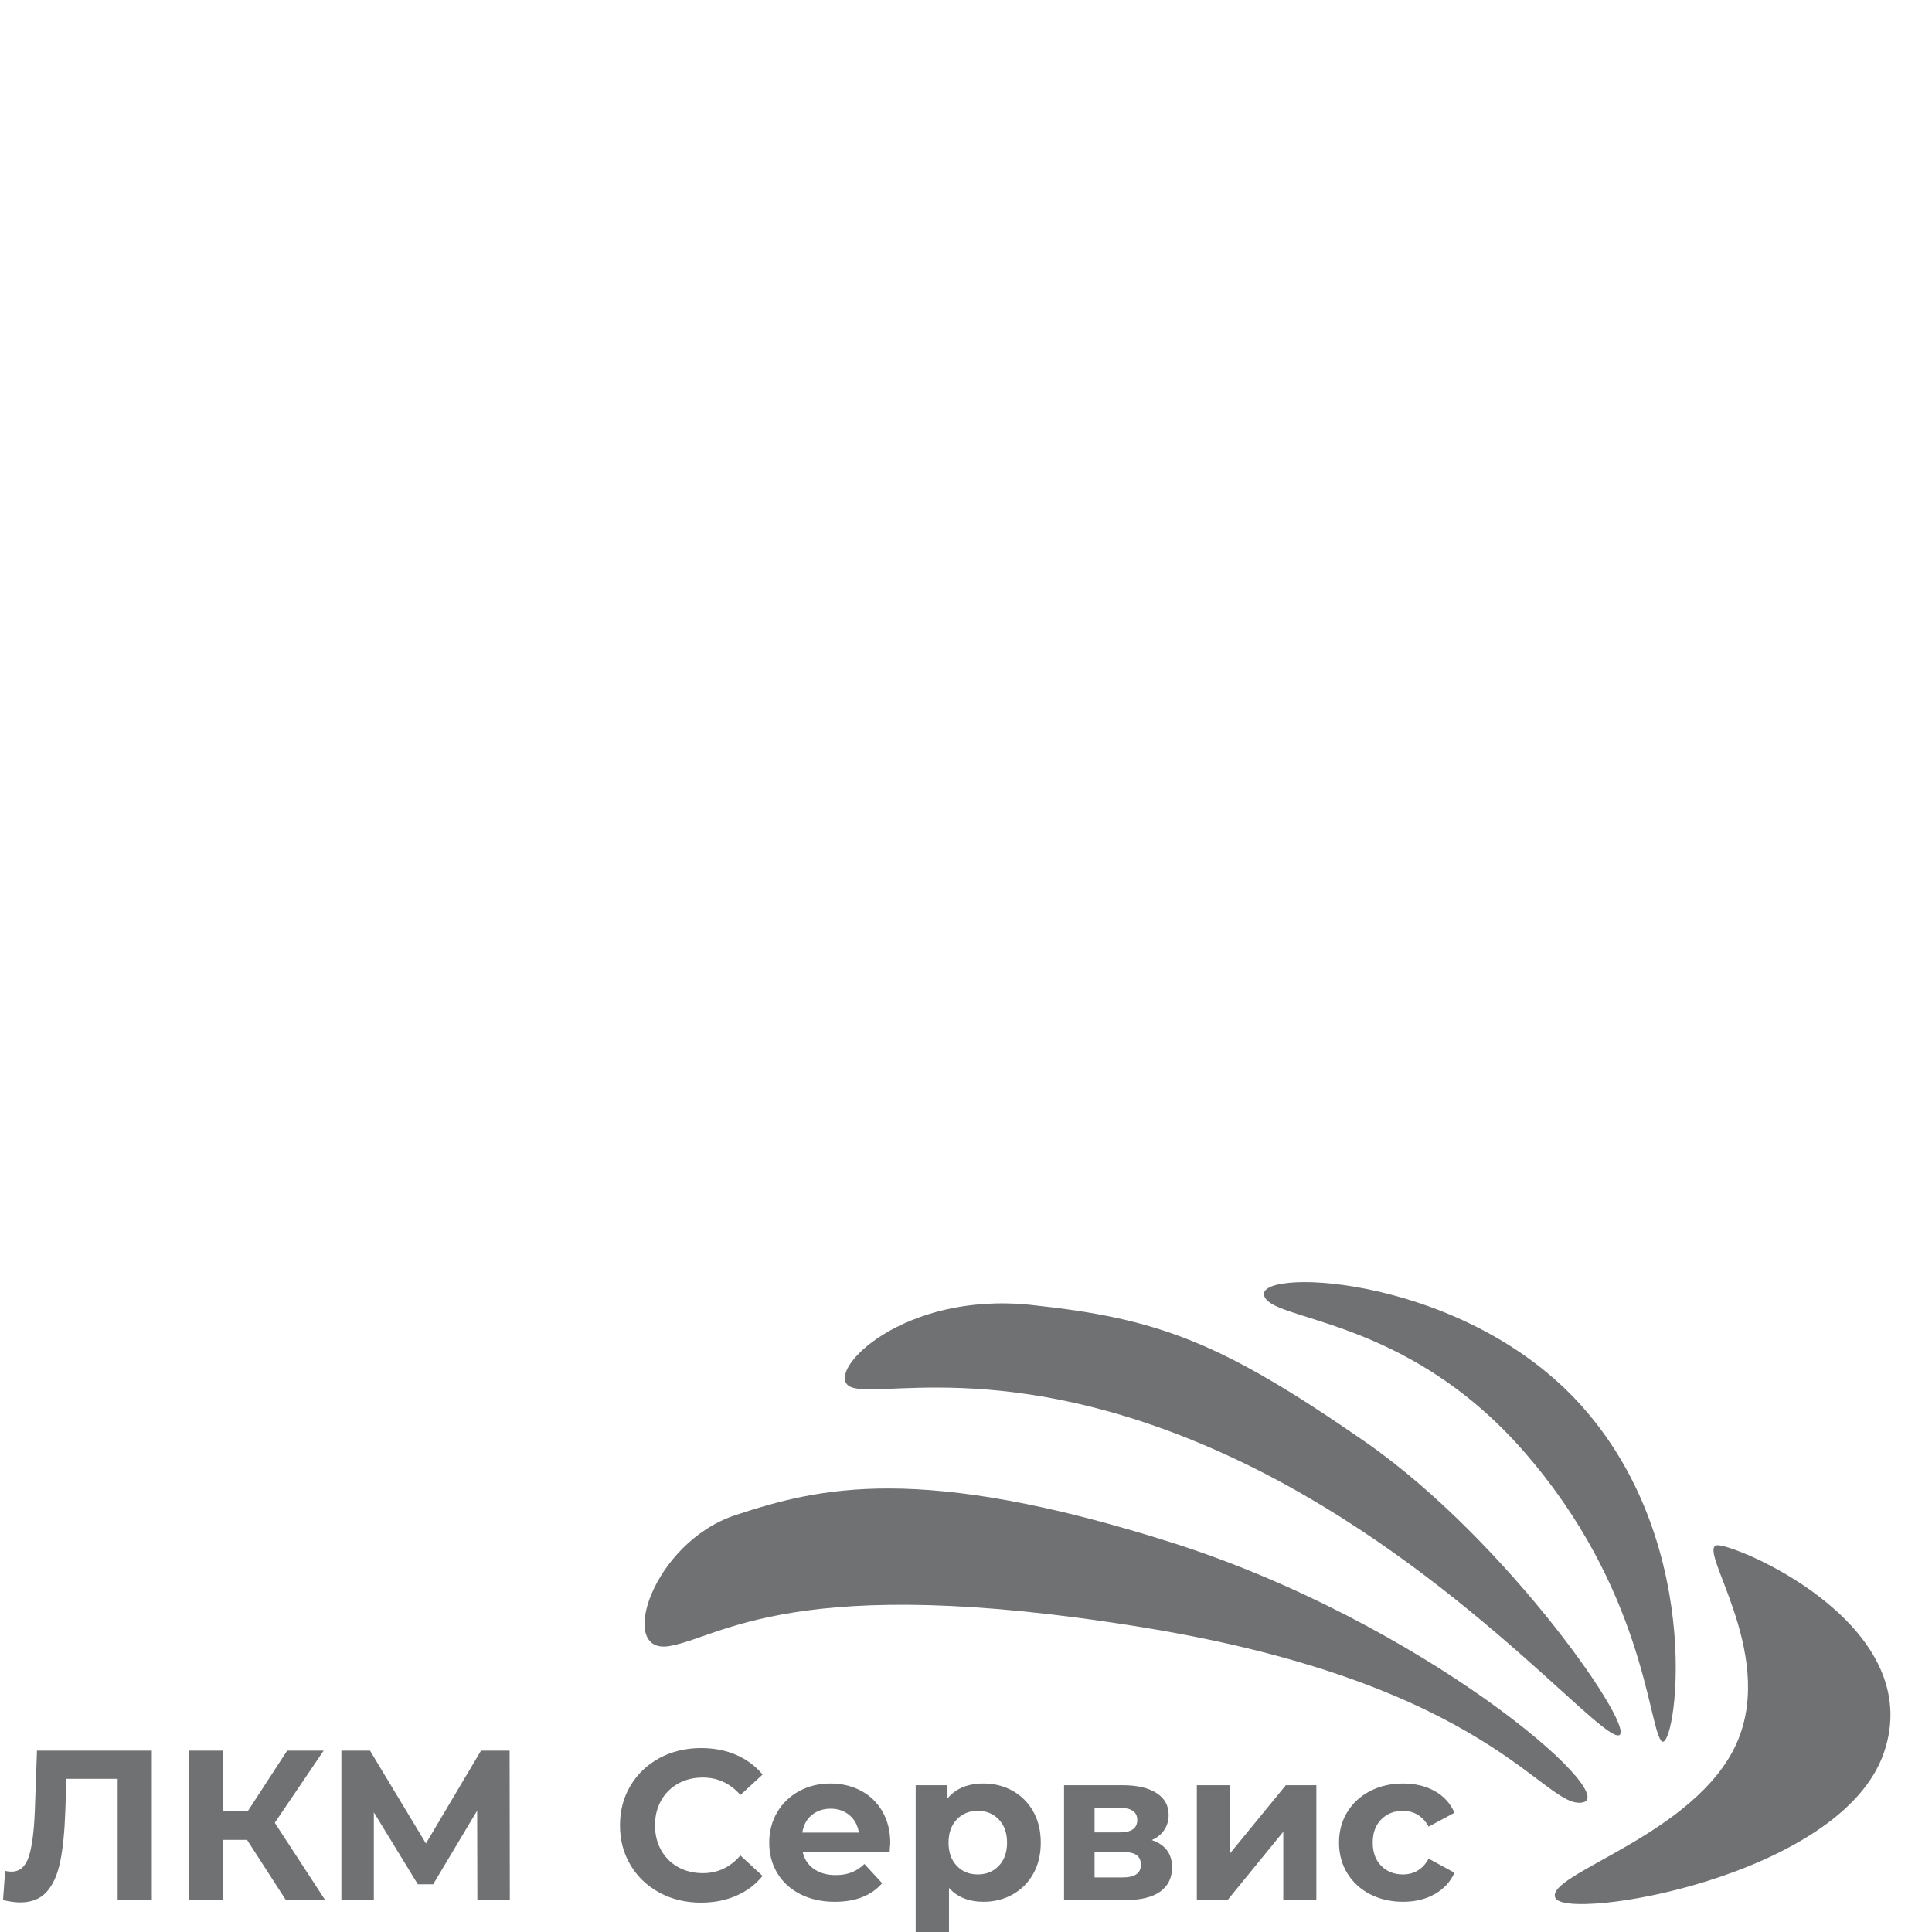
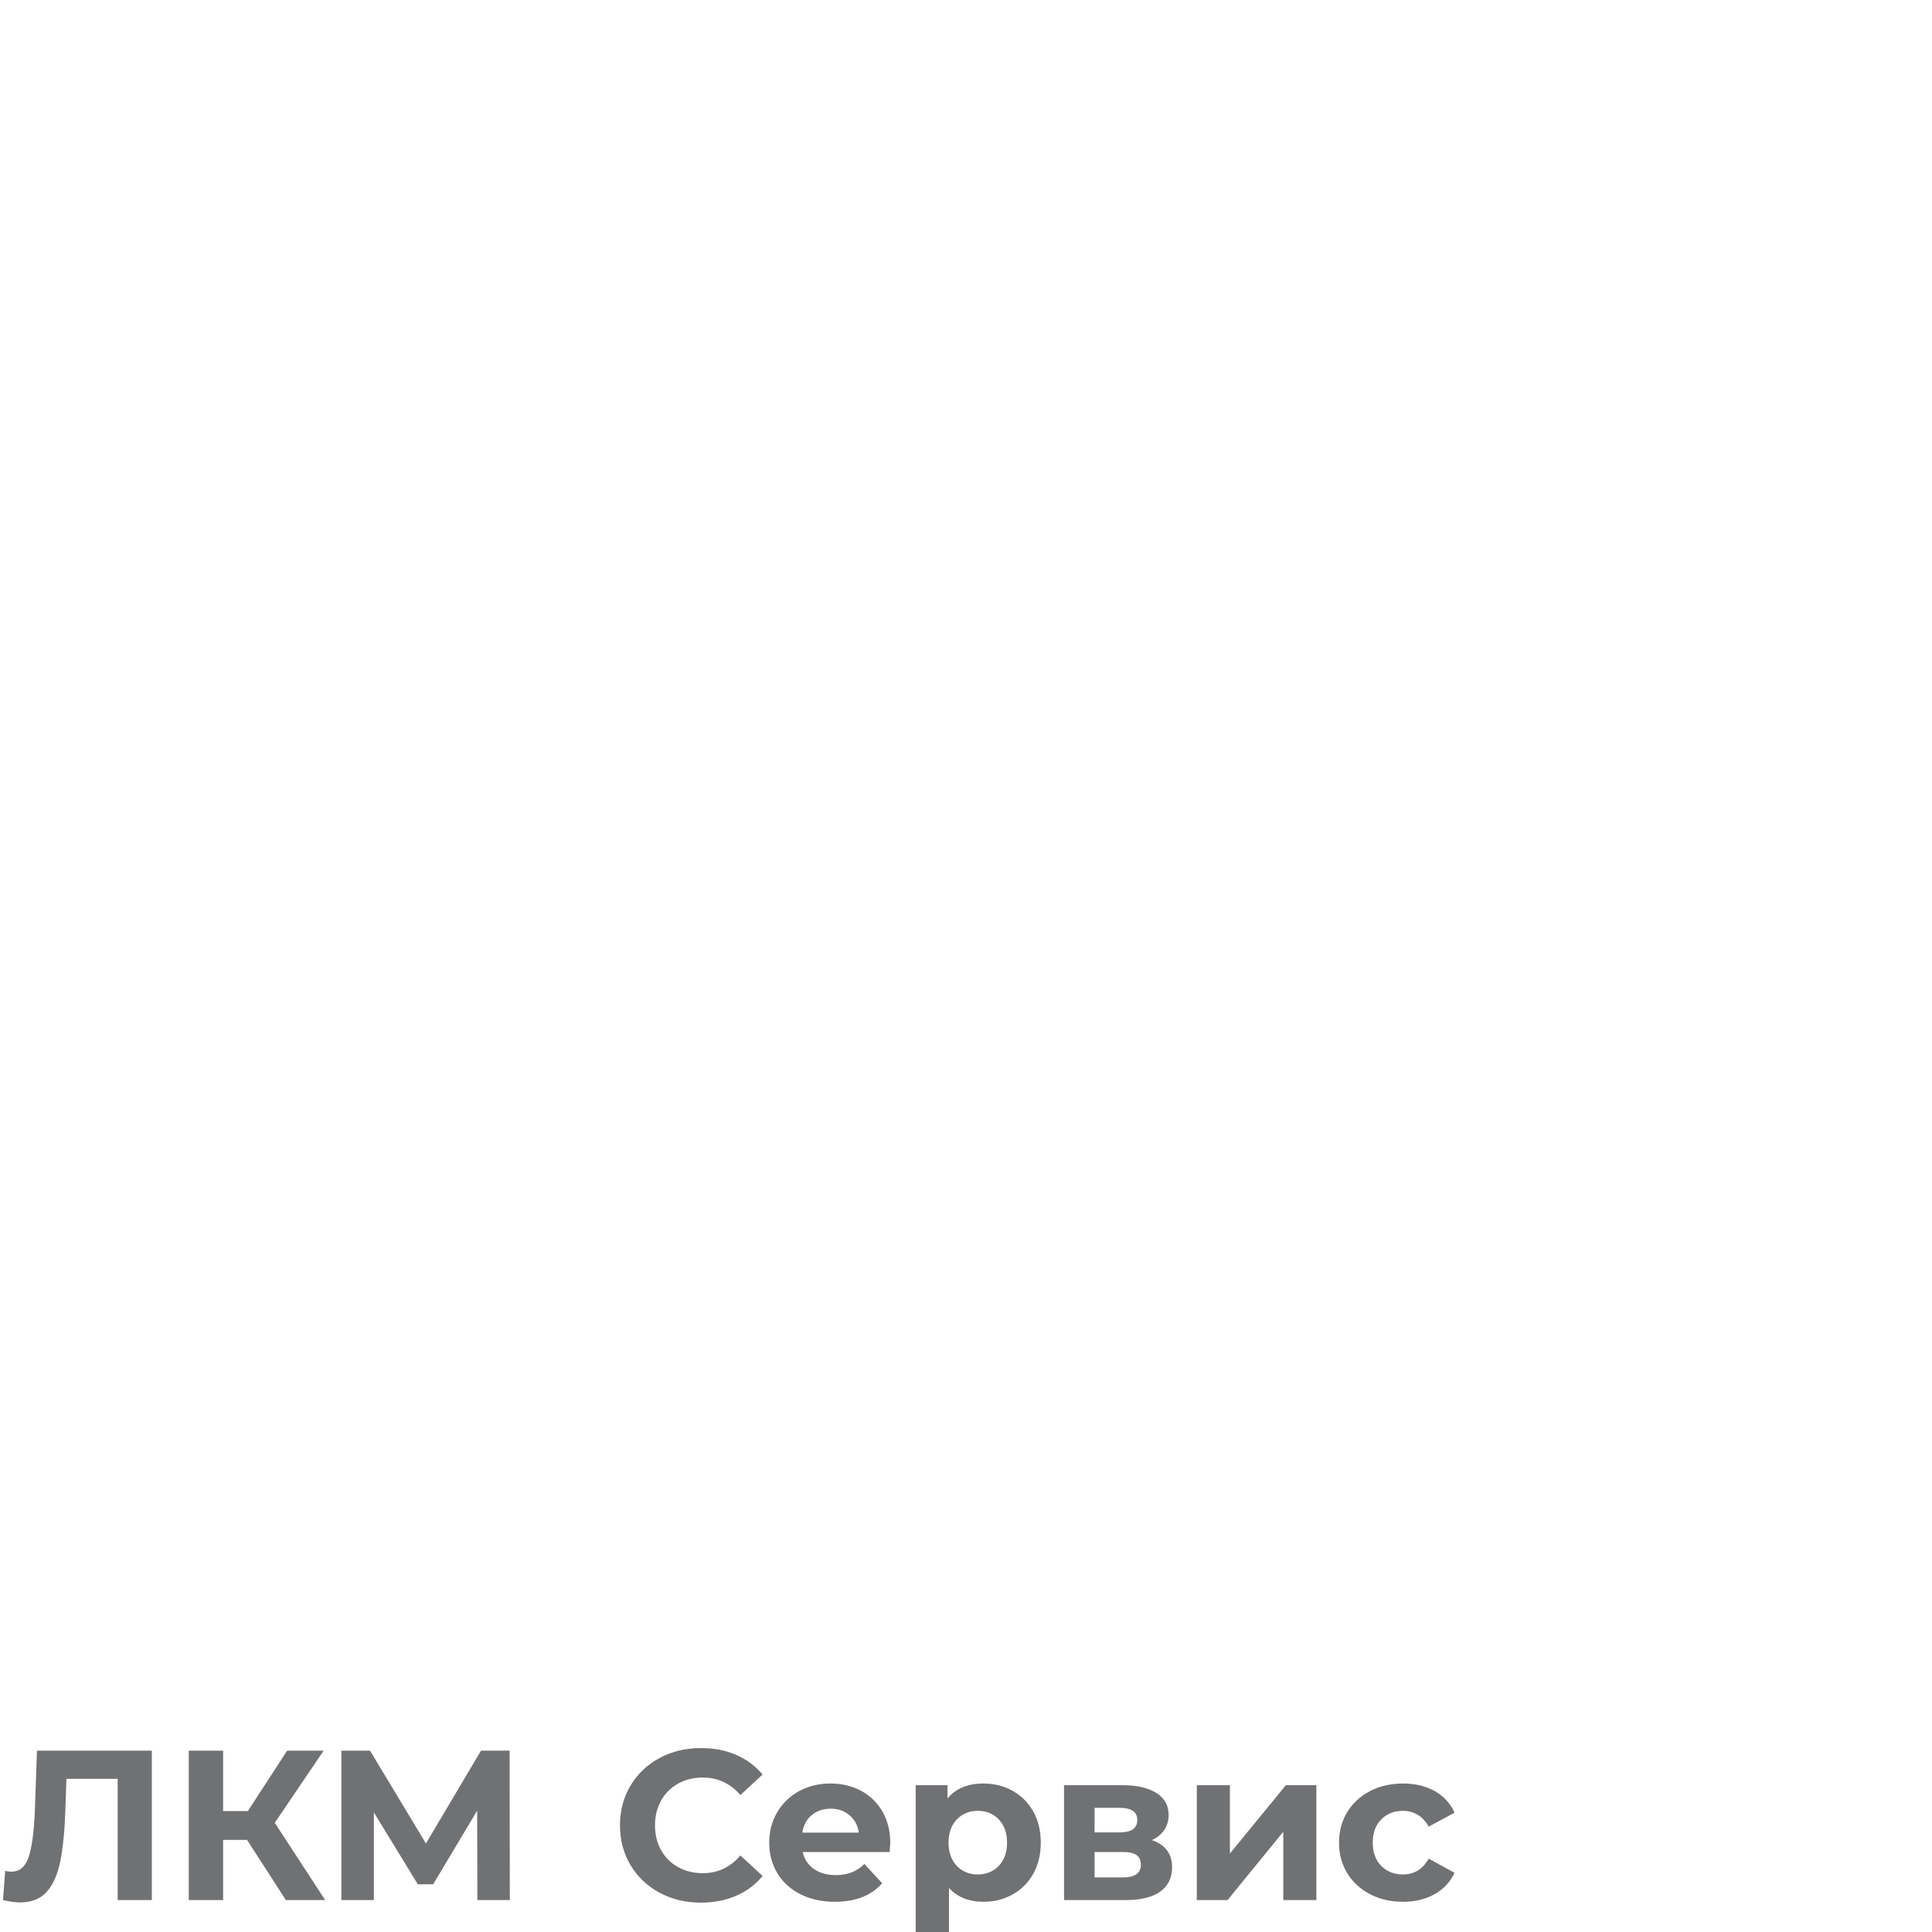
<svg xmlns="http://www.w3.org/2000/svg" width="80" height="80" viewBox="0 0 80 80" fill="none">
  <g clip-path="url(#clip0_2036_4251)">
    <g clip-path="url(#clip1_2036_4251)">
      <g clip-path="url(#clip2_2036_4251)">
        <g clip-path="url(#clip3_2036_4251)">
          <path fill-rule="evenodd" clip-rule="evenodd" d="M6.287 72.49V78.678H4.872V73.657H2.751L2.706 74.948C2.677 75.826 2.606 76.537 2.494 77.082C2.382 77.627 2.195 78.046 1.933 78.338C1.671 78.63 1.304 78.775 0.832 78.775C0.638 78.775 0.402 78.743 0.125 78.678L0.214 77.467C0.29 77.49 0.375 77.502 0.47 77.502C0.811 77.502 1.05 77.301 1.186 76.897C1.321 76.493 1.407 75.861 1.442 75.001L1.531 72.49H6.287ZM10.229 76.185H9.239V78.678H7.816V72.49H9.239V74.992H10.264L11.891 72.49H13.402L11.378 75.478L13.465 78.678H11.838L10.229 76.185ZM19.767 78.678L19.758 74.974L17.937 78.024H17.301L15.48 75.045V78.678H14.136V72.49H15.321L17.637 76.335L19.918 72.49H21.102L21.111 78.678H19.767ZM29.023 78.784C28.392 78.784 27.822 78.647 27.312 78.373C26.803 78.099 26.402 77.719 26.11 77.233C25.818 76.746 25.672 76.197 25.672 75.584C25.672 74.971 25.818 74.421 26.11 73.935C26.402 73.449 26.803 73.069 27.312 72.795C27.822 72.521 28.395 72.384 29.032 72.384C29.568 72.384 30.053 72.478 30.486 72.667C30.919 72.856 31.283 73.127 31.577 73.48L30.658 74.329C30.24 73.846 29.721 73.604 29.102 73.604C28.72 73.604 28.377 73.688 28.077 73.856C27.776 74.024 27.542 74.258 27.374 74.558C27.206 74.859 27.122 75.201 27.122 75.584C27.122 75.967 27.206 76.309 27.374 76.609C27.542 76.91 27.776 77.145 28.077 77.312C28.377 77.48 28.72 77.564 29.102 77.564C29.721 77.564 30.24 77.32 30.658 76.831L31.577 77.679C31.283 78.039 30.917 78.313 30.481 78.501C30.045 78.69 29.559 78.784 29.023 78.784ZM36.864 76.318C36.864 76.335 36.855 76.459 36.837 76.689H33.239C33.304 76.984 33.458 77.217 33.699 77.388C33.941 77.558 34.242 77.644 34.601 77.644C34.848 77.644 35.068 77.607 35.26 77.533C35.451 77.46 35.629 77.343 35.794 77.184L36.528 77.98C36.08 78.493 35.426 78.749 34.566 78.749C34.029 78.749 33.555 78.644 33.142 78.435C32.73 78.226 32.412 77.936 32.187 77.564C31.963 77.193 31.852 76.772 31.852 76.3C31.852 75.835 31.962 75.415 32.183 75.04C32.404 74.666 32.708 74.374 33.094 74.165C33.48 73.956 33.911 73.851 34.389 73.851C34.854 73.851 35.276 73.952 35.653 74.152C36.03 74.352 36.326 74.64 36.541 75.014C36.756 75.388 36.864 75.823 36.864 76.318ZM34.398 74.894C34.085 74.894 33.823 74.983 33.611 75.16C33.398 75.337 33.269 75.578 33.222 75.885H35.564C35.517 75.584 35.388 75.344 35.175 75.164C34.963 74.984 34.704 74.894 34.398 74.894ZM40.727 73.851C41.169 73.851 41.571 73.953 41.934 74.156C42.296 74.36 42.58 74.645 42.787 75.014C42.993 75.382 43.096 75.811 43.096 76.3C43.096 76.789 42.993 77.218 42.787 77.586C42.58 77.955 42.296 78.241 41.933 78.444C41.571 78.647 41.169 78.749 40.727 78.749C40.12 78.749 39.642 78.557 39.295 78.174V80.393H37.916V73.922H39.233V74.471C39.575 74.058 40.073 73.851 40.727 73.851ZM40.488 77.617C40.842 77.617 41.132 77.498 41.359 77.259C41.586 77.021 41.7 76.701 41.7 76.3C41.7 75.899 41.586 75.58 41.359 75.341C41.132 75.102 40.842 74.983 40.488 74.983C40.135 74.983 39.844 75.102 39.617 75.341C39.391 75.58 39.277 75.899 39.277 76.3C39.277 76.701 39.391 77.021 39.617 77.259C39.844 77.498 40.135 77.617 40.488 77.617ZM47.693 76.194C48.253 76.383 48.533 76.76 48.533 77.326C48.533 77.756 48.37 78.089 48.047 78.324C47.722 78.56 47.239 78.678 46.597 78.678H44.06V73.922H46.491C47.086 73.922 47.551 74.03 47.887 74.245C48.223 74.46 48.391 74.762 48.391 75.151C48.391 75.387 48.331 75.594 48.21 75.774C48.089 75.954 47.917 76.094 47.693 76.194ZM45.324 75.876H46.367C46.85 75.876 47.092 75.705 47.092 75.363C47.092 75.027 46.85 74.859 46.367 74.859H45.324V75.876ZM46.482 77.741C46.988 77.741 47.242 77.567 47.242 77.219C47.242 77.037 47.183 76.903 47.065 76.817C46.947 76.731 46.762 76.689 46.508 76.689H45.324V77.741H46.482ZM49.558 73.922H50.928V76.751L53.244 73.922H54.508V78.678H53.138V75.849L50.831 78.678H49.558V73.922ZM58.097 78.749C57.591 78.749 57.135 78.644 56.732 78.435C56.328 78.226 56.013 77.936 55.786 77.564C55.559 77.193 55.446 76.772 55.446 76.3C55.446 75.828 55.559 75.407 55.786 75.036C56.013 74.665 56.328 74.374 56.732 74.165C57.135 73.956 57.591 73.851 58.097 73.851C58.598 73.851 59.036 73.956 59.41 74.165C59.784 74.374 60.057 74.673 60.228 75.062L59.158 75.637C58.911 75.201 58.554 74.983 58.088 74.983C57.729 74.983 57.431 75.101 57.196 75.337C56.96 75.572 56.842 75.893 56.842 76.3C56.842 76.707 56.96 77.028 57.196 77.264C57.431 77.499 57.729 77.617 58.088 77.617C58.56 77.617 58.917 77.399 59.158 76.963L60.228 77.547C60.057 77.924 59.784 78.218 59.41 78.43C59.036 78.643 58.598 78.749 58.097 78.749Z" fill="#707173" />
-           <path fill-rule="evenodd" clip-rule="evenodd" d="M27.691 68.164C25.544 68.5 27.015 63.867 30.464 62.734C33.913 61.6 38.062 60.561 48.486 63.864C58.91 67.167 67.135 74.313 65.538 74.635C63.942 74.958 61.805 69.744 47.328 67.386C32.852 65.028 29.838 67.828 27.691 68.164ZM35.14 57.383C34.217 56.732 37.395 53.474 42.69 54.034C47.984 54.594 50.565 55.57 56.512 59.69C62.459 63.809 67.958 71.859 67 71.859C66.042 71.859 59.851 64.361 50.693 60.202C41.535 56.043 36.064 58.034 35.14 57.383ZM52.339 53.611C52.177 52.485 60.672 52.833 65.488 58.213C70.79 64.135 69.334 72.784 68.787 72.083C68.24 71.382 68.06 65.766 63.083 60.083C58.107 54.4 52.501 54.737 52.339 53.611ZM71.174 63.987C72.291 64.11 79.778 67.405 78.012 72.568C76.247 77.731 64.85 79.576 64.403 78.587C63.955 77.598 70.214 76.004 71.914 72.176C73.614 68.348 70.056 63.864 71.174 63.987Z" fill="#707173" />
        </g>
      </g>
    </g>
  </g>
  <defs>
    <clipPath id="clip0_2036_4251">
      <rect width="80" height="80" fill="white" />
    </clipPath>
    <clipPath id="clip1_2036_4251">
      <rect width="80" height="27.5" fill="white" transform="translate(0 53)" />
    </clipPath>
    <clipPath id="clip2_2036_4251">
      <rect width="78.65" height="27.5" fill="white" transform="translate(0 53)" />
    </clipPath>
    <clipPath id="clip3_2036_4251">
      <rect width="78.65" height="27.5" fill="white" transform="translate(0 53)" />
    </clipPath>
  </defs>
</svg>